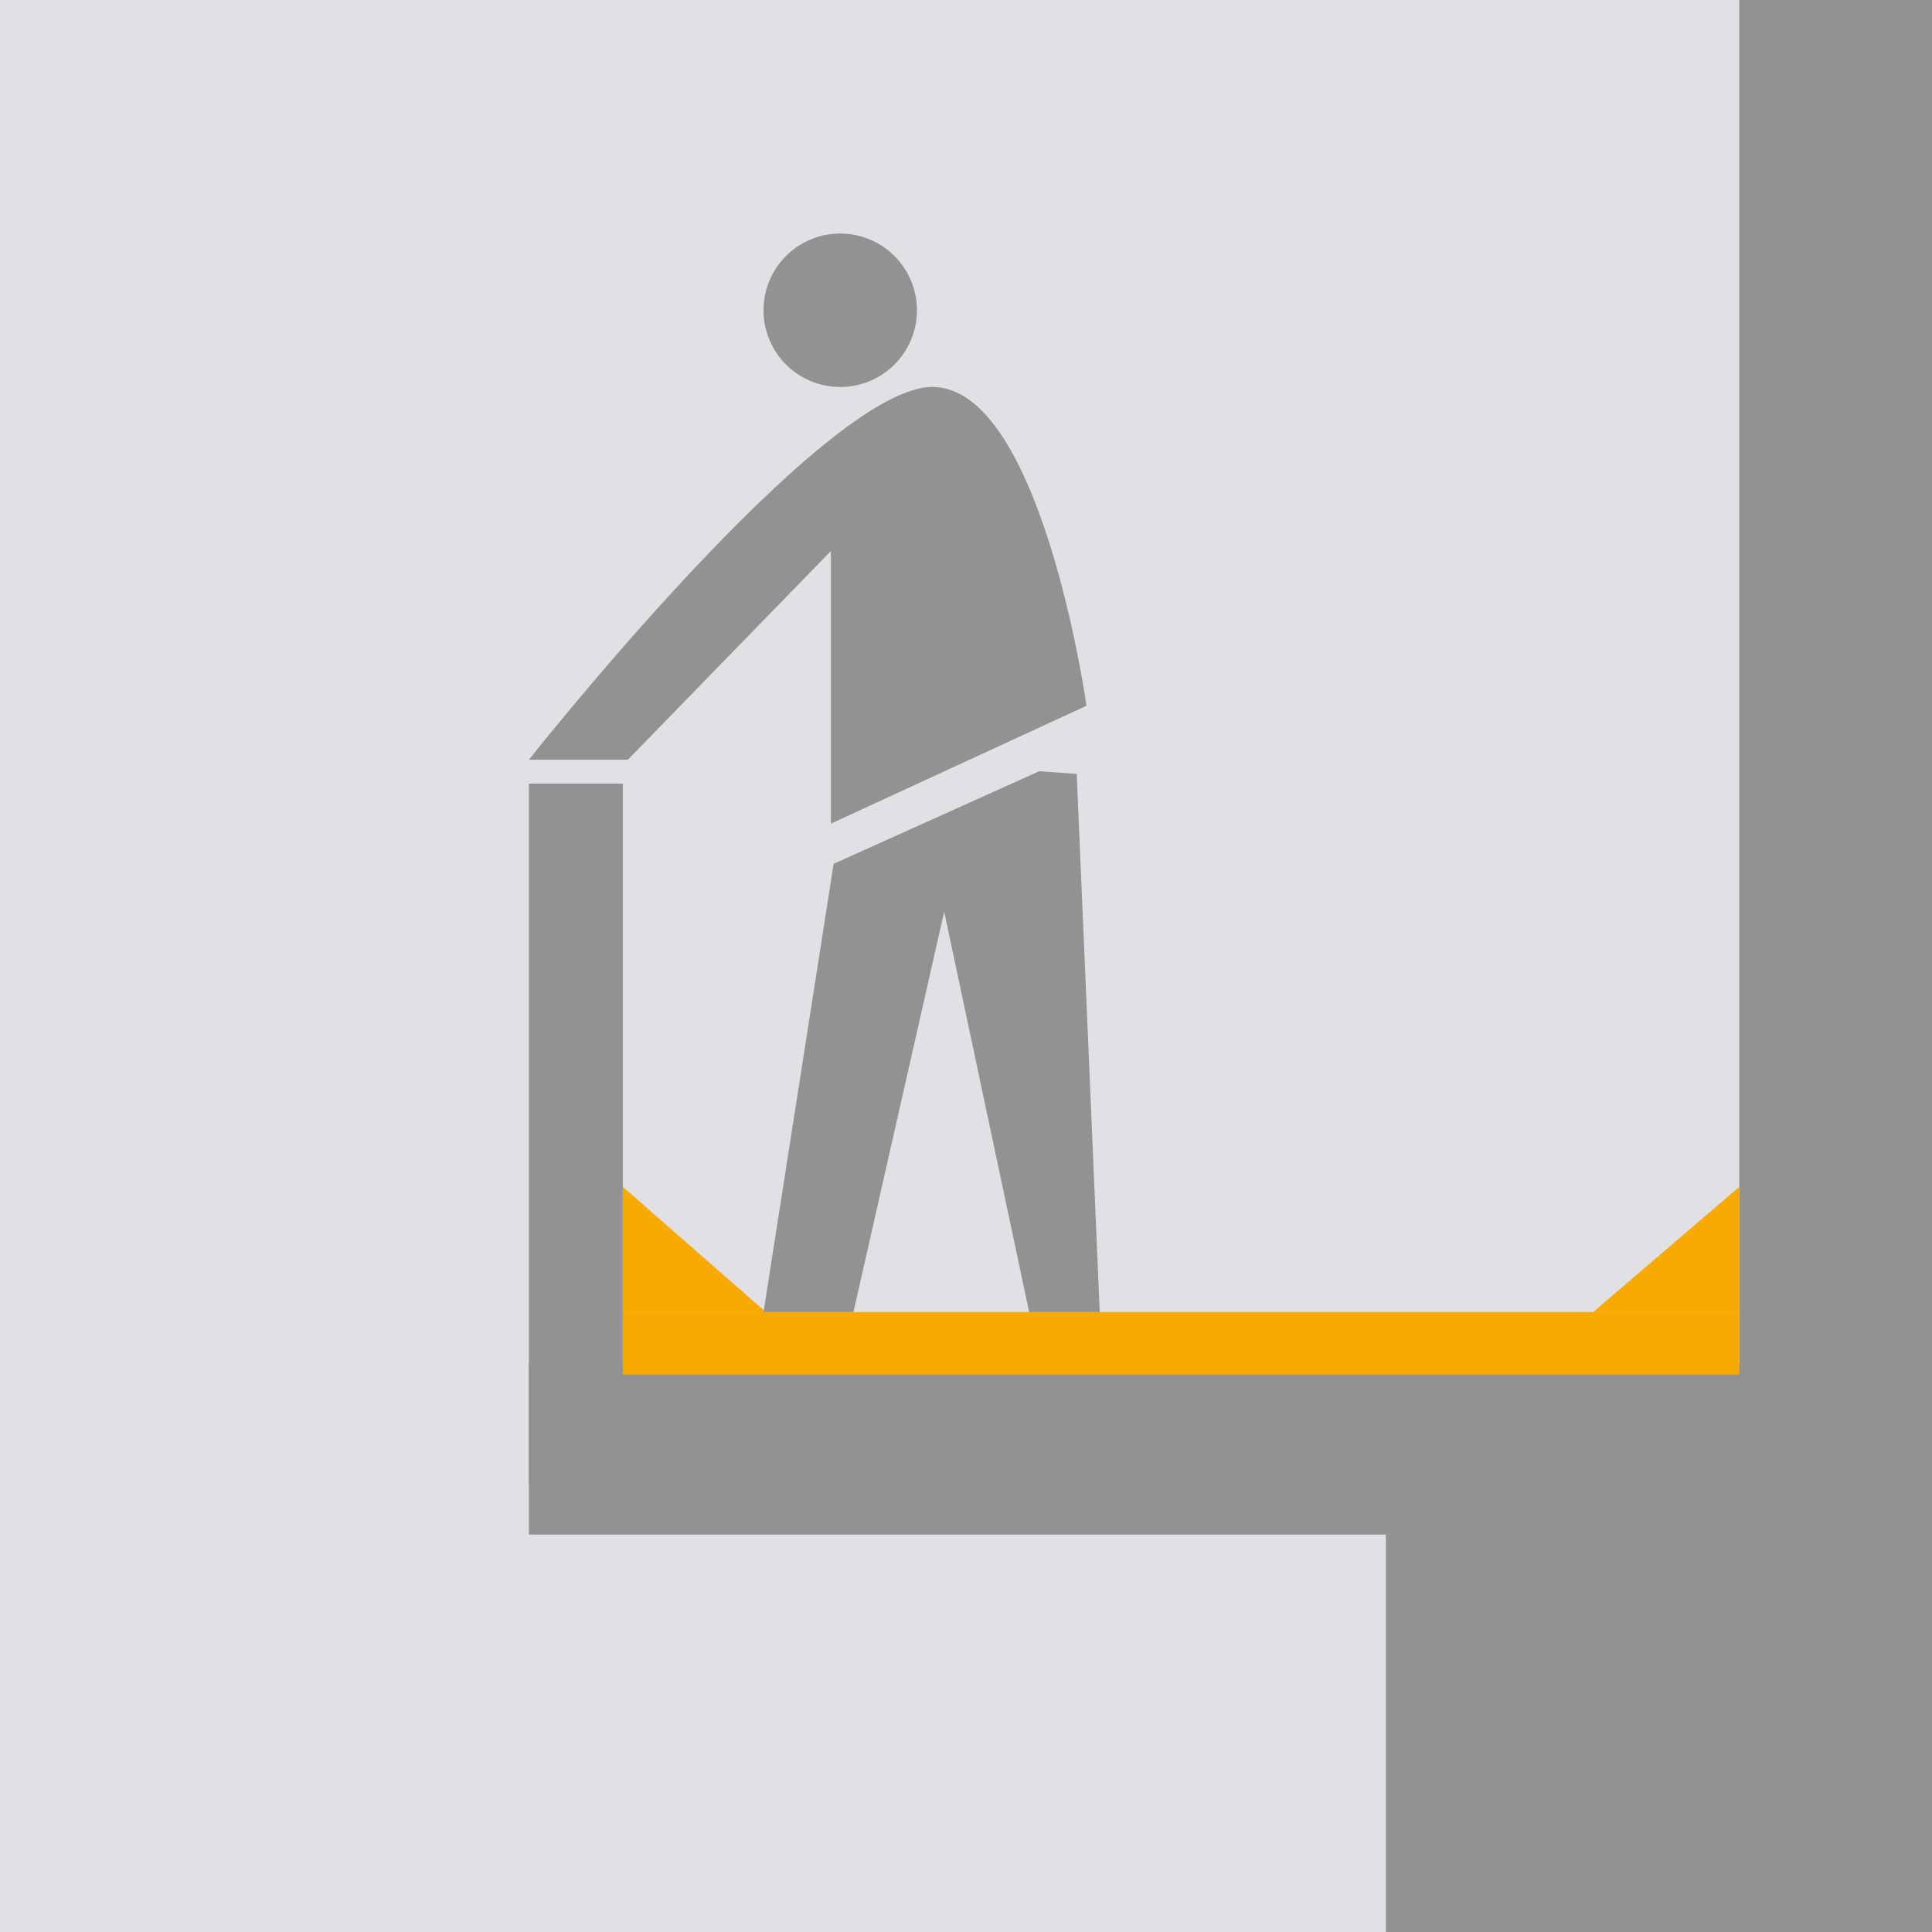
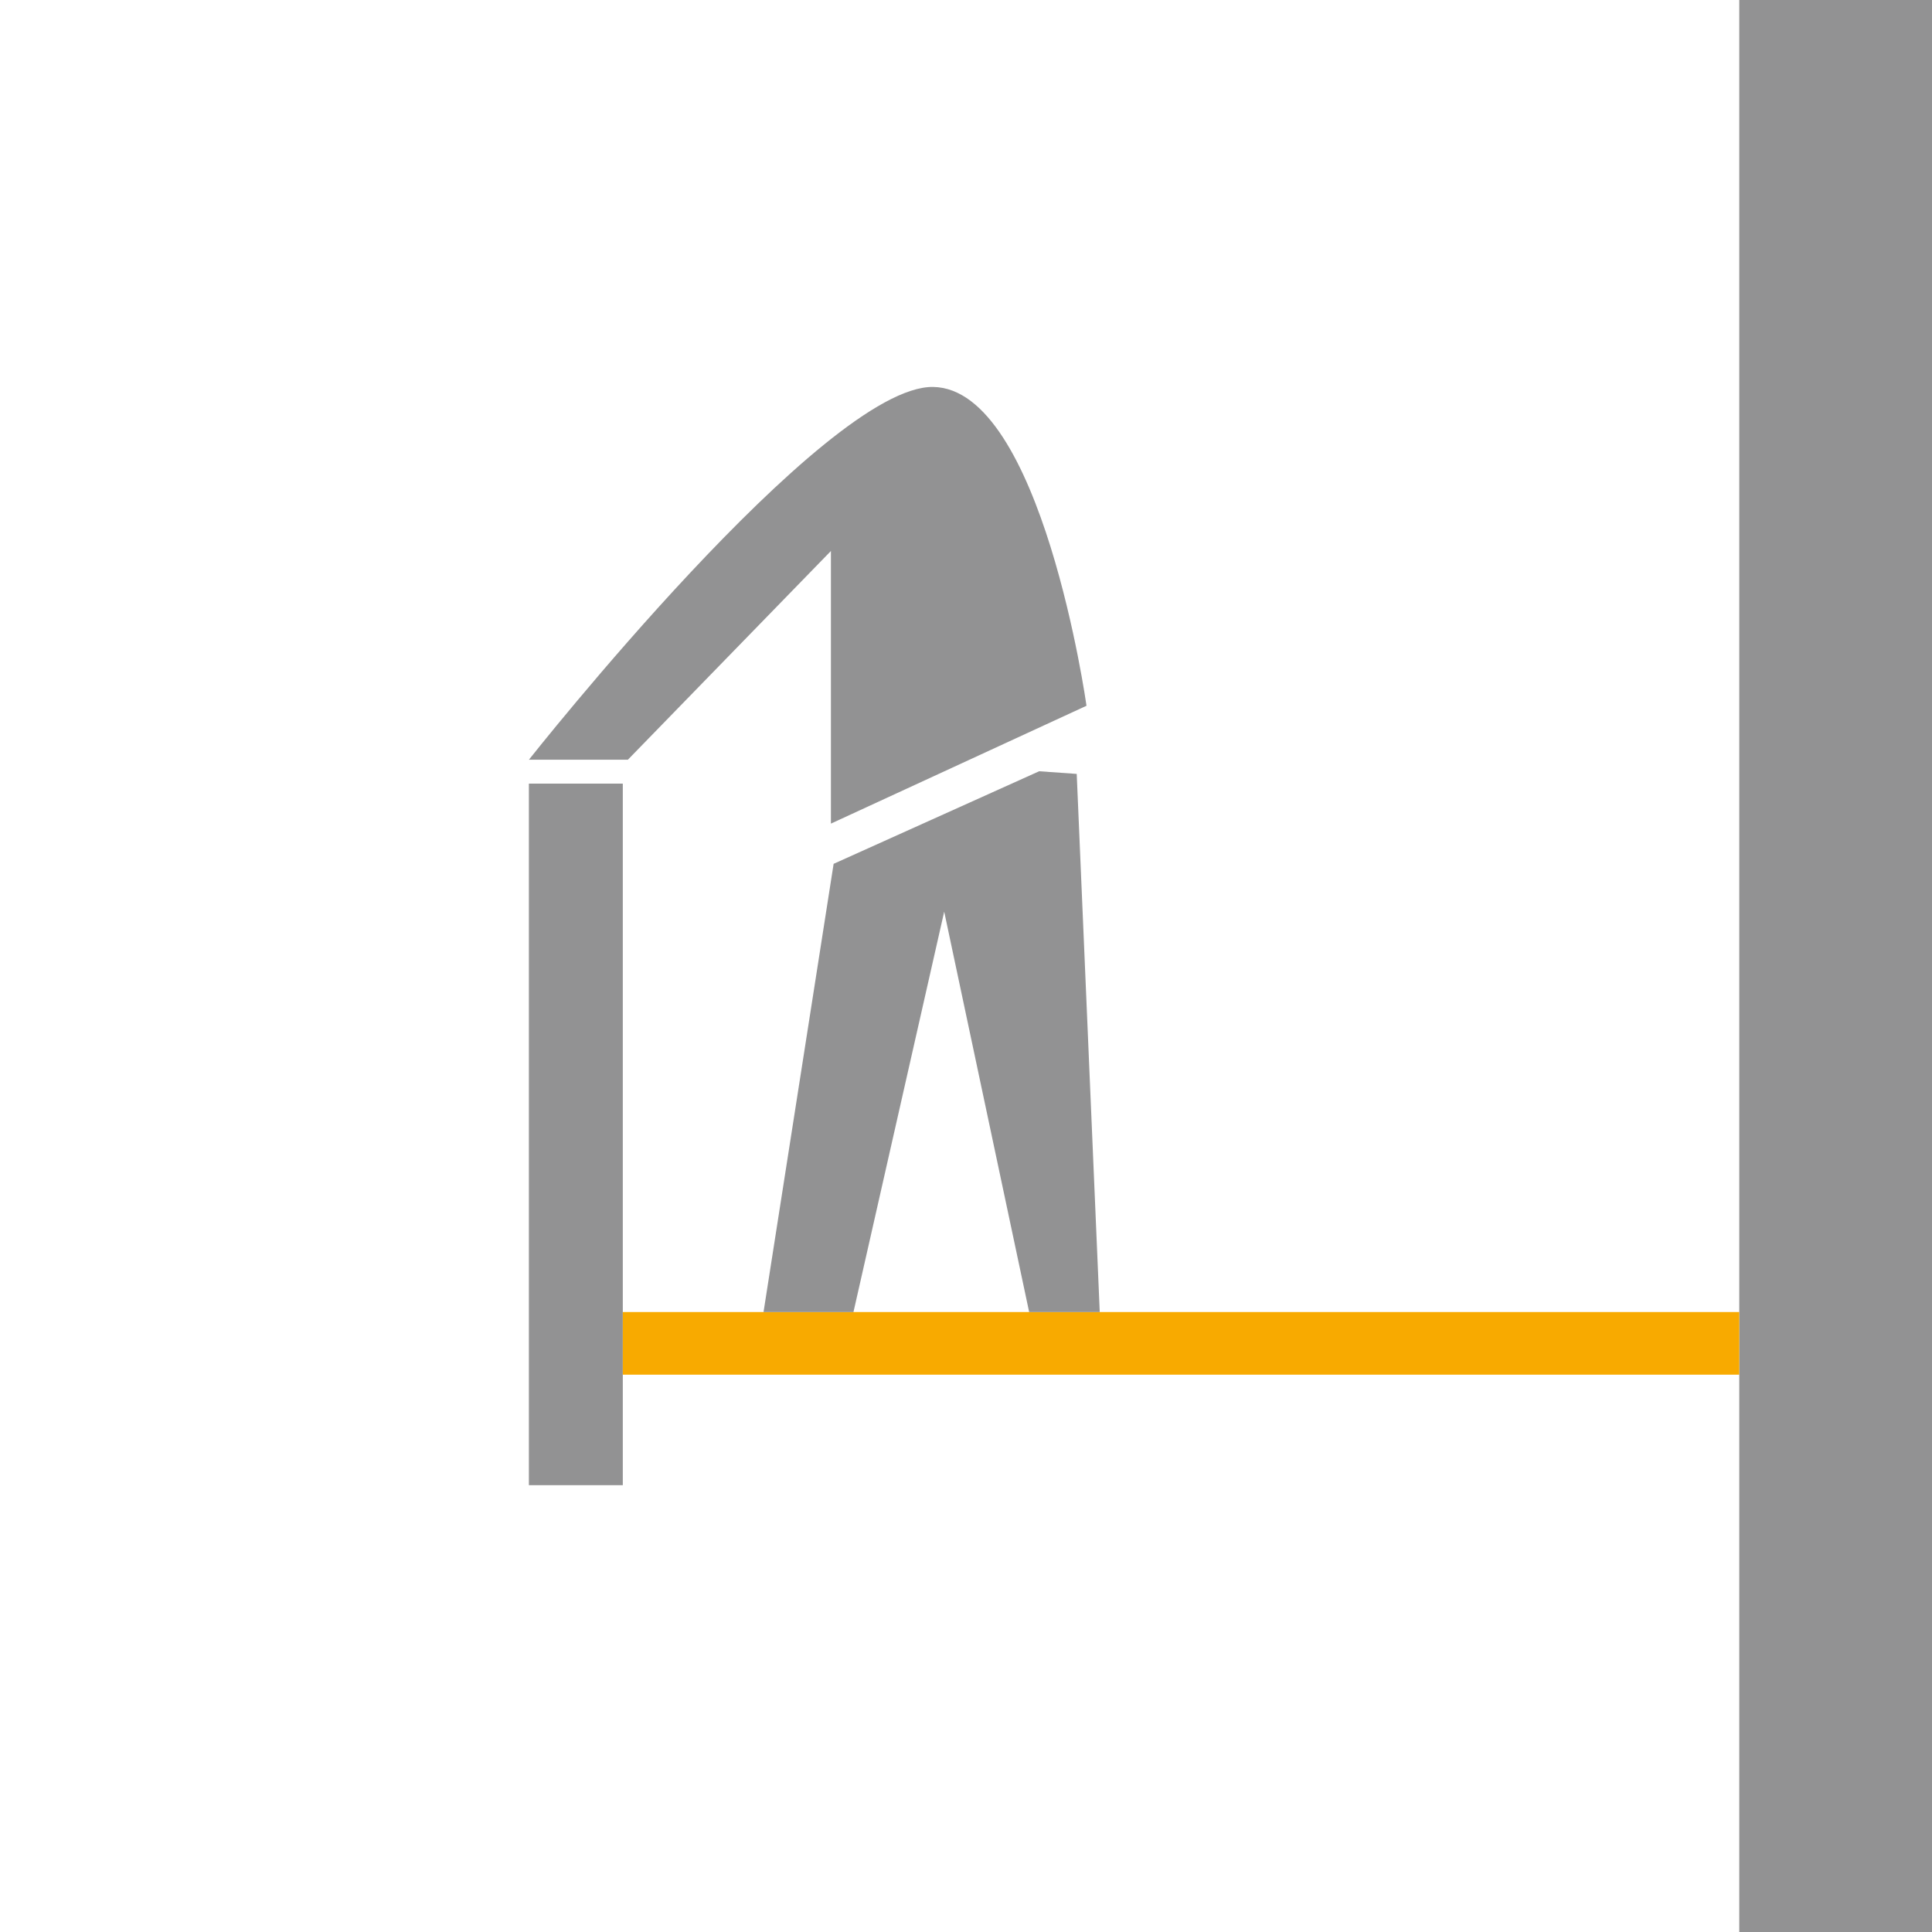
<svg xmlns="http://www.w3.org/2000/svg" viewBox="0 0 120 120">
  <g fill="none" fill-rule="evenodd">
-     <path fill="#e1e1e5" d="M0 120h120V0H0z" />
    <g fill="#929293">
-       <path d="M32.85 95.314h77.526v-10.67H32.85z" />
      <path d="M32.85 92.247h5.833V48.672H32.85zM108.029 120H120V0h-11.971z" />
-       <path d="M86.08 120h27.434V94.889H86.08z" />
    </g>
    <path fill="#f8aa00" d="M38.683 85.383h69.346v-3.89H38.683z" />
-     <path fill="#f8aa00" d="M108.029 81.494v-7.776l-9.077 7.776zM38.684 81.494v-7.776l8.883 7.776z" />
    <g fill="#929293">
-       <path d="M47.424 19.271a4.764 4.764 0 1 1 9.529 0 4.764 4.764 0 0 1-9.529 0" />
      <path d="M32.851 47.188h6.147L51.61 34.223v16.933l15.875-7.32s-2.773-19.7-9.526-19.802c-6.751-.102-25.108 23.154-25.108 23.154M51.778 53.654l12.767-5.75 2.332.165 1.43 33.426h-4.384l-5.277-24.87-5.636 24.87h-5.586z" />
    </g>
  </g>
</svg>